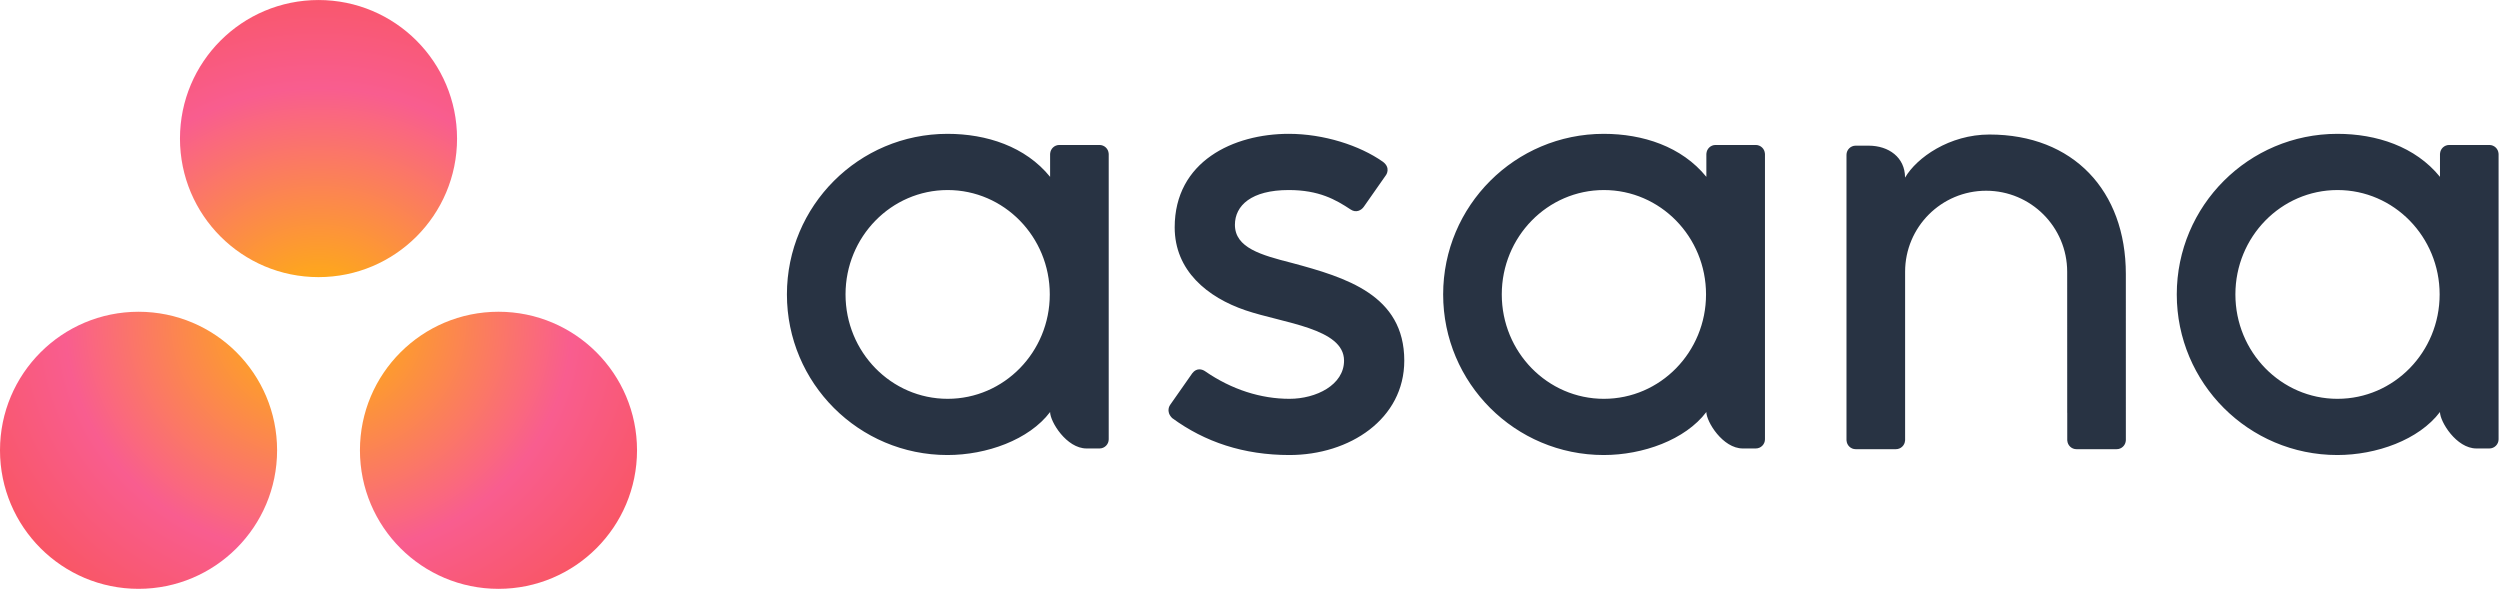
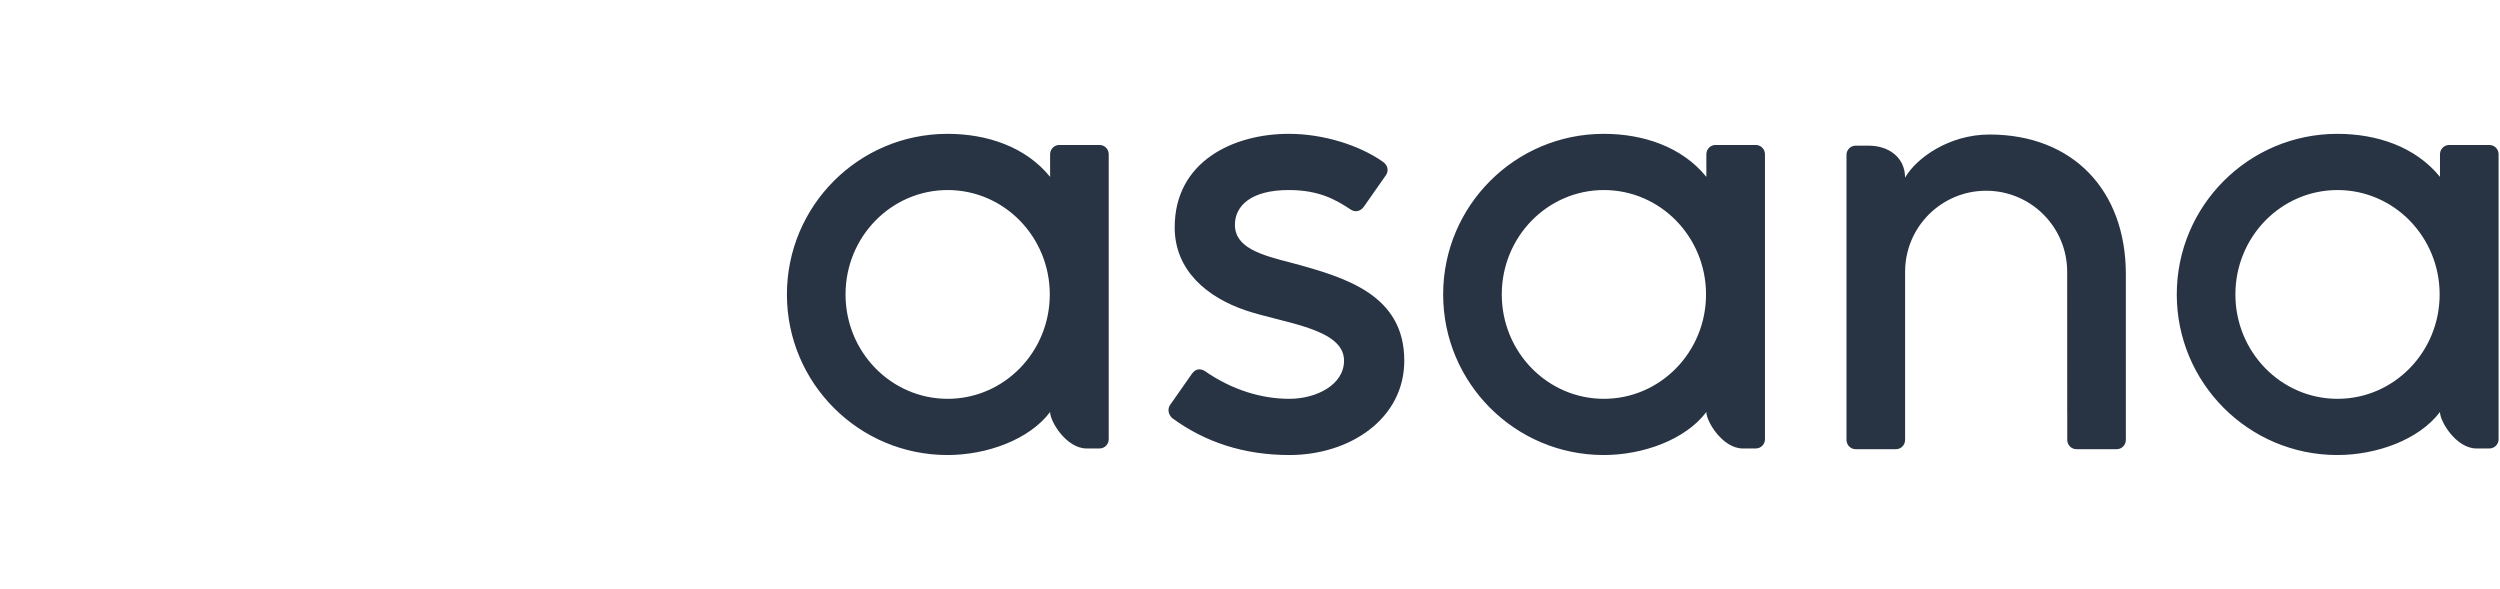
<svg xmlns="http://www.w3.org/2000/svg" width="467" height="110" viewBox="0 0 467 110" fill="none">
  <g clip-path="url(#clip0_296_122)">
-     <path d="M93.118 58.234C78.823 58.234 67.237 69.82 67.237 84.113C67.237 98.406 78.823 109.995 93.118 109.995C107.41 109.995 118.996 98.406 118.996 84.113C118.996 69.82 107.41 58.234 93.118 58.234ZM25.88 58.236C11.587 58.237 0 69.82 0 84.114C0 98.406 11.587 109.994 25.88 109.994C40.173 109.994 51.761 98.406 51.761 84.114C51.761 69.82 40.173 58.236 25.878 58.236H25.88ZM85.378 25.885C85.378 40.177 73.792 51.767 59.499 51.767C45.205 51.767 33.618 40.177 33.618 25.885C33.618 11.592 45.205 0.005 59.499 0.005C73.792 0.005 85.376 11.592 85.376 25.885H85.378Z" fill="url(#paint0_radial_296_122)" />
-   </g>
+     </g>
  <path d="M177.022 74.499C166.485 74.499 157.945 65.769 157.945 54.999C157.945 44.231 166.485 35.5 177.023 35.5C187.559 35.5 196.099 44.231 196.099 54.999C196.099 65.769 187.558 74.499 177.022 74.499ZM196.16 76.972C196.16 78.758 199.22 83.773 202.969 83.773H205.397C206.339 83.773 207.108 83.003 207.108 82.062V28.7H207.1C207.076 28.263 206.887 27.853 206.57 27.552C206.254 27.251 205.834 27.082 205.397 27.081H197.874C196.963 27.081 196.22 27.802 196.169 28.7H196.16V33.036C191.551 27.358 184.282 25.001 176.993 25.001C160.425 25.001 146.996 38.432 146.996 55.001C146.996 71.57 160.425 85 176.993 85C184.282 85 192.226 82.172 196.16 76.965V76.974V76.972ZM225.086 69.33C230.109 72.809 235.592 74.499 240.86 74.499C245.881 74.499 251.068 71.896 251.068 67.367C251.068 61.322 239.761 60.38 232.658 57.966C225.551 55.551 219.431 50.559 219.431 42.476C219.431 30.108 230.452 25 240.739 25C247.256 25 253.979 27.148 258.339 30.228C259.842 31.365 258.926 32.672 258.926 32.672L254.765 38.615C254.298 39.285 253.328 39.819 252.306 39.139C249.502 37.285 246.379 35.499 240.737 35.499C233.754 35.499 230.683 38.398 230.683 41.99C230.683 46.299 235.595 47.653 241.349 49.122C251.379 51.823 262.32 55.074 262.32 67.368C262.32 78.266 252.126 85 240.86 85C232.323 85 225.054 82.566 218.958 78.093C217.689 76.822 218.575 75.641 218.575 75.641L222.716 69.729C223.559 68.622 224.621 69.009 225.086 69.33ZM318.748 76.973C318.748 78.758 321.807 83.773 325.555 83.773H327.984C328.926 83.773 329.696 83.003 329.696 82.062V28.7H329.686C329.662 28.264 329.473 27.853 329.156 27.553C328.84 27.252 328.421 27.083 327.984 27.081H320.46C319.548 27.081 318.806 27.802 318.757 28.7H318.748V33.036C314.138 27.358 306.869 25.001 299.581 25.001C283.013 25.001 269.581 38.432 269.581 54.999C269.581 71.567 283.013 84.999 299.581 84.999C306.869 84.999 314.812 82.171 318.747 76.964V76.973H318.748ZM299.61 74.5C289.072 74.5 280.531 65.769 280.531 54.999C280.531 44.231 289.072 35.5 299.61 35.5C310.145 35.5 318.687 44.231 318.687 54.999C318.687 65.769 310.145 74.499 299.61 74.499V74.5ZM397.109 78.806L397.107 51.195C397.107 35.63 387.287 25.129 371.627 25.129C364.153 25.129 358.038 29.451 355.874 33.165V33.112L355.861 33.155C355.856 29.398 352.809 27.209 349.052 27.209H346.636C345.693 27.209 344.924 27.981 344.924 28.923V82.287H344.934C344.983 83.186 345.727 83.907 346.636 83.907H354.16C354.275 83.907 354.389 83.893 354.497 83.873C354.547 83.862 354.594 83.842 354.642 83.828C354.7 83.812 354.757 83.799 354.81 83.776C354.878 83.749 354.938 83.711 355.001 83.676C355.031 83.657 355.063 83.645 355.093 83.626C355.167 83.575 355.237 83.519 355.303 83.459C355.314 83.448 355.328 83.44 355.338 83.43C355.653 83.13 355.841 82.721 355.863 82.287H355.874V50.767C355.874 42.407 362.651 35.629 371.012 35.629C379.371 35.629 386.149 42.407 386.149 50.767L386.154 77.115L386.157 77.105C386.157 77.129 386.162 77.154 386.162 77.178V82.287H386.172C386.222 83.186 386.964 83.907 387.874 83.907H395.398C395.514 83.907 395.625 83.893 395.735 83.873C395.78 83.863 395.821 83.845 395.864 83.835C395.926 83.816 395.989 83.8 396.049 83.776C396.11 83.751 396.166 83.715 396.224 83.682C396.26 83.664 396.297 83.649 396.331 83.626C396.401 83.579 396.465 83.525 396.527 83.47C396.543 83.457 396.561 83.445 396.577 83.429C396.647 83.361 396.709 83.286 396.768 83.209C396.966 82.942 397.081 82.624 397.1 82.292L397.102 82.287H397.11L397.109 78.806ZM455.788 76.973C455.788 78.758 458.844 83.773 462.595 83.773H465.024C465.964 83.773 466.736 83.003 466.736 82.062V28.7H466.728C466.703 28.264 466.513 27.853 466.197 27.552C465.88 27.252 465.461 27.083 465.024 27.081H457.501C457.064 27.082 456.644 27.25 456.328 27.551C456.011 27.852 455.821 28.263 455.798 28.7H455.788V33.036C451.175 27.358 443.909 25.001 436.618 25.001C420.053 25.001 406.621 38.432 406.621 54.999C406.621 71.567 420.053 84.999 436.618 84.999C443.909 84.999 451.851 82.171 455.784 76.964L455.788 76.973ZM436.651 74.5C426.113 74.5 417.572 65.769 417.572 54.999C417.572 44.231 426.113 35.5 436.651 35.5C447.183 35.5 455.724 44.231 455.724 54.999C455.724 65.769 447.183 74.499 436.651 74.499V74.5Z" fill="#283343" />
  <defs>
    <radialGradient id="paint0_radial_296_122" cx="0" cy="0" r="1" gradientUnits="userSpaceOnUse" gradientTransform="translate(59.514 60.185) scale(78.894 72.923)">
      <stop stop-color="#FFB900" />
      <stop offset="0.6" stop-color="#F95D8F" />
      <stop offset="0.999" stop-color="#F95353" />
    </radialGradient>
    <clipPath id="clip0_296_122">
-       <rect width="118.996" height="110" fill="white" />
-     </clipPath>
+       </clipPath>
  </defs>
</svg>